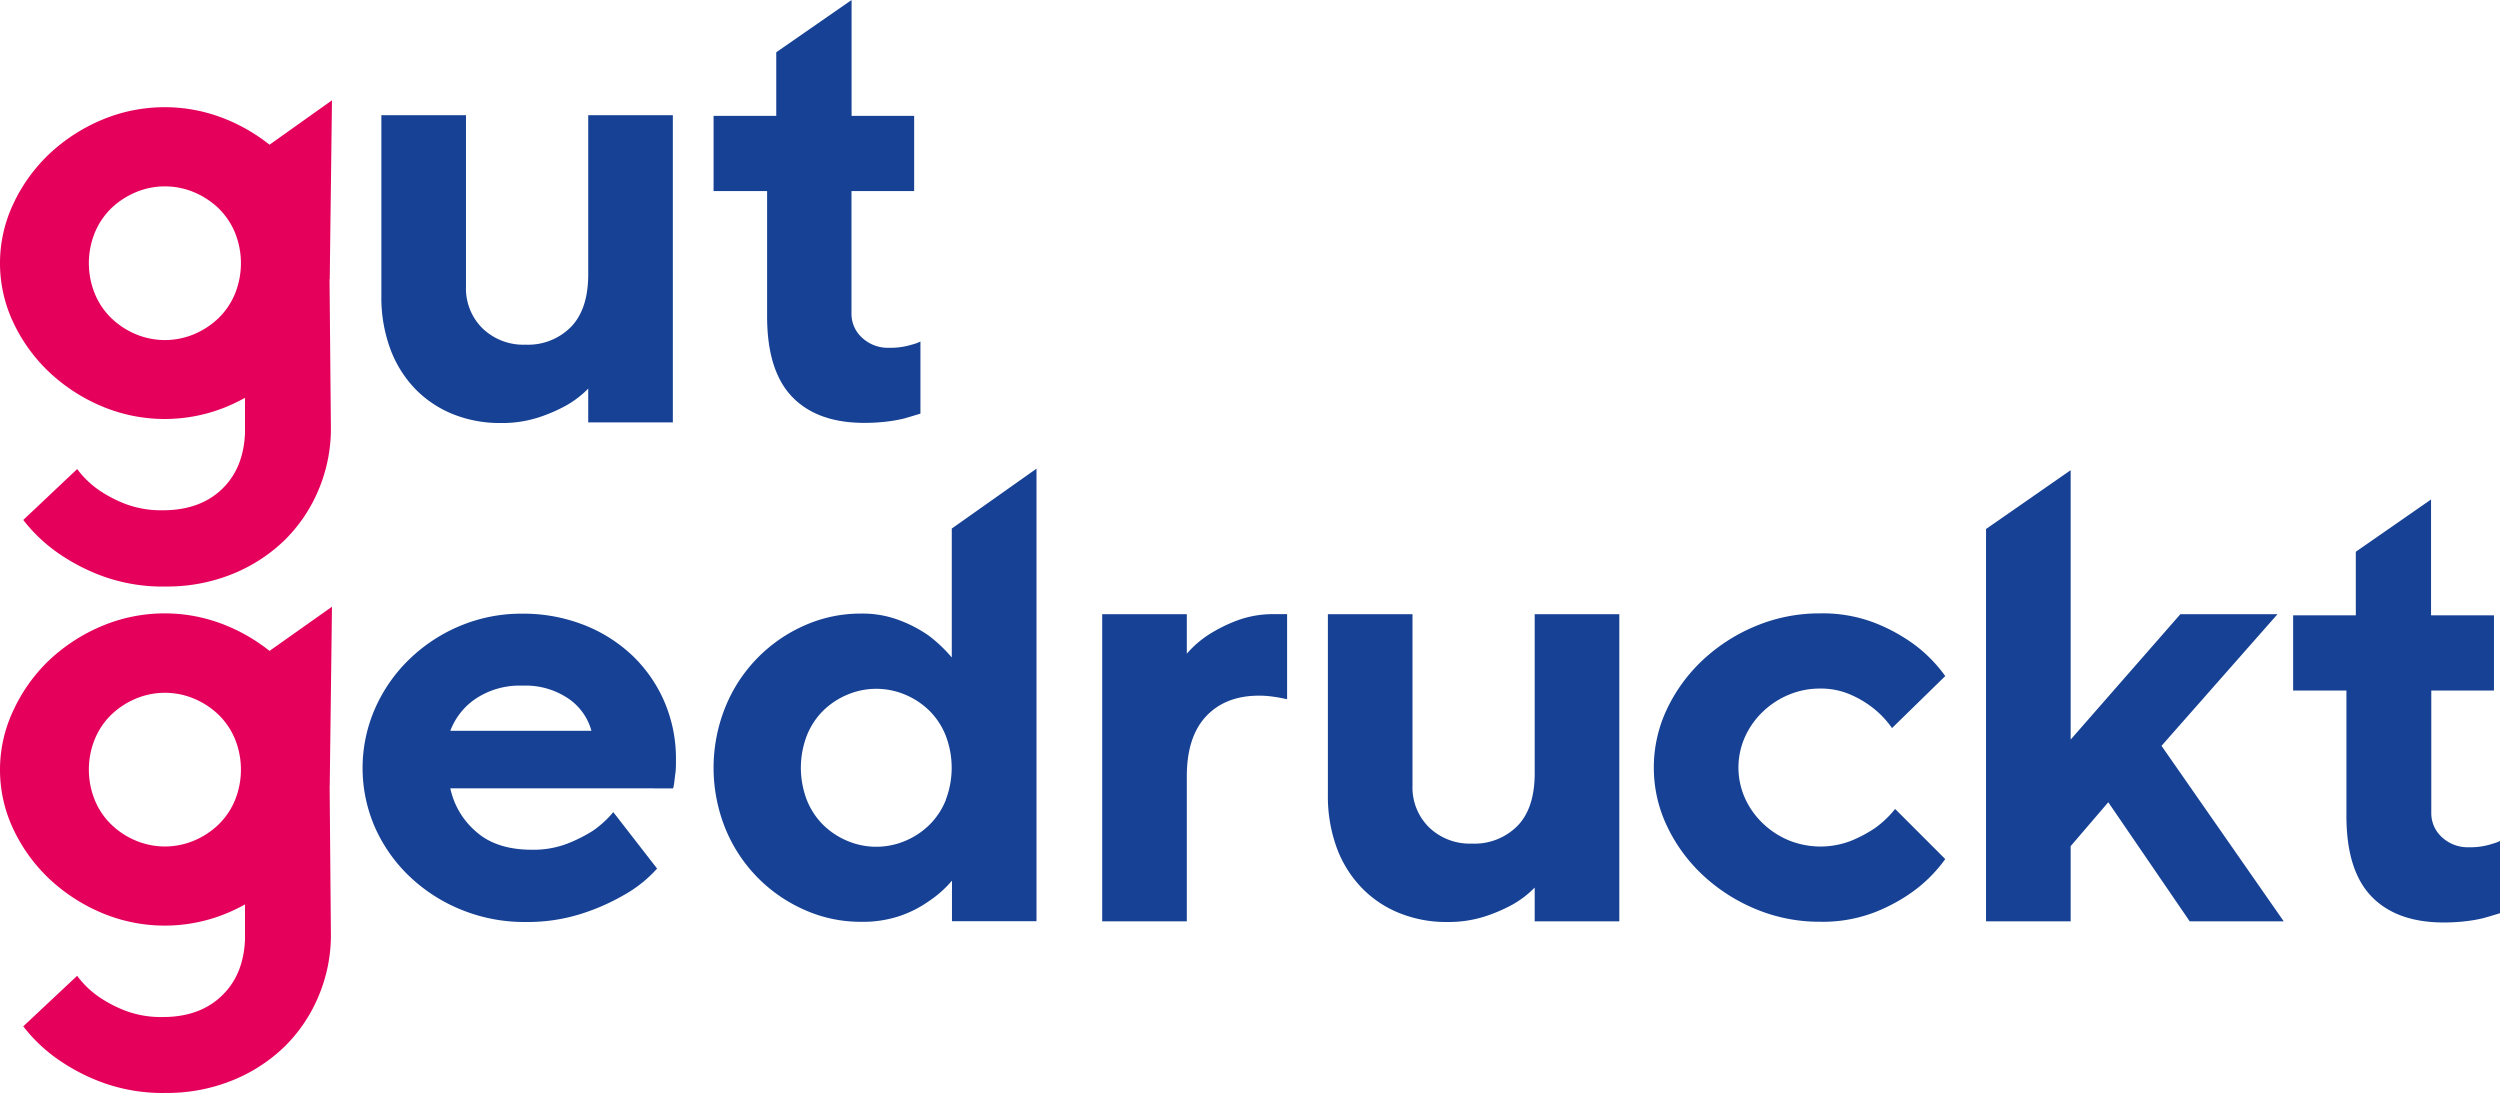
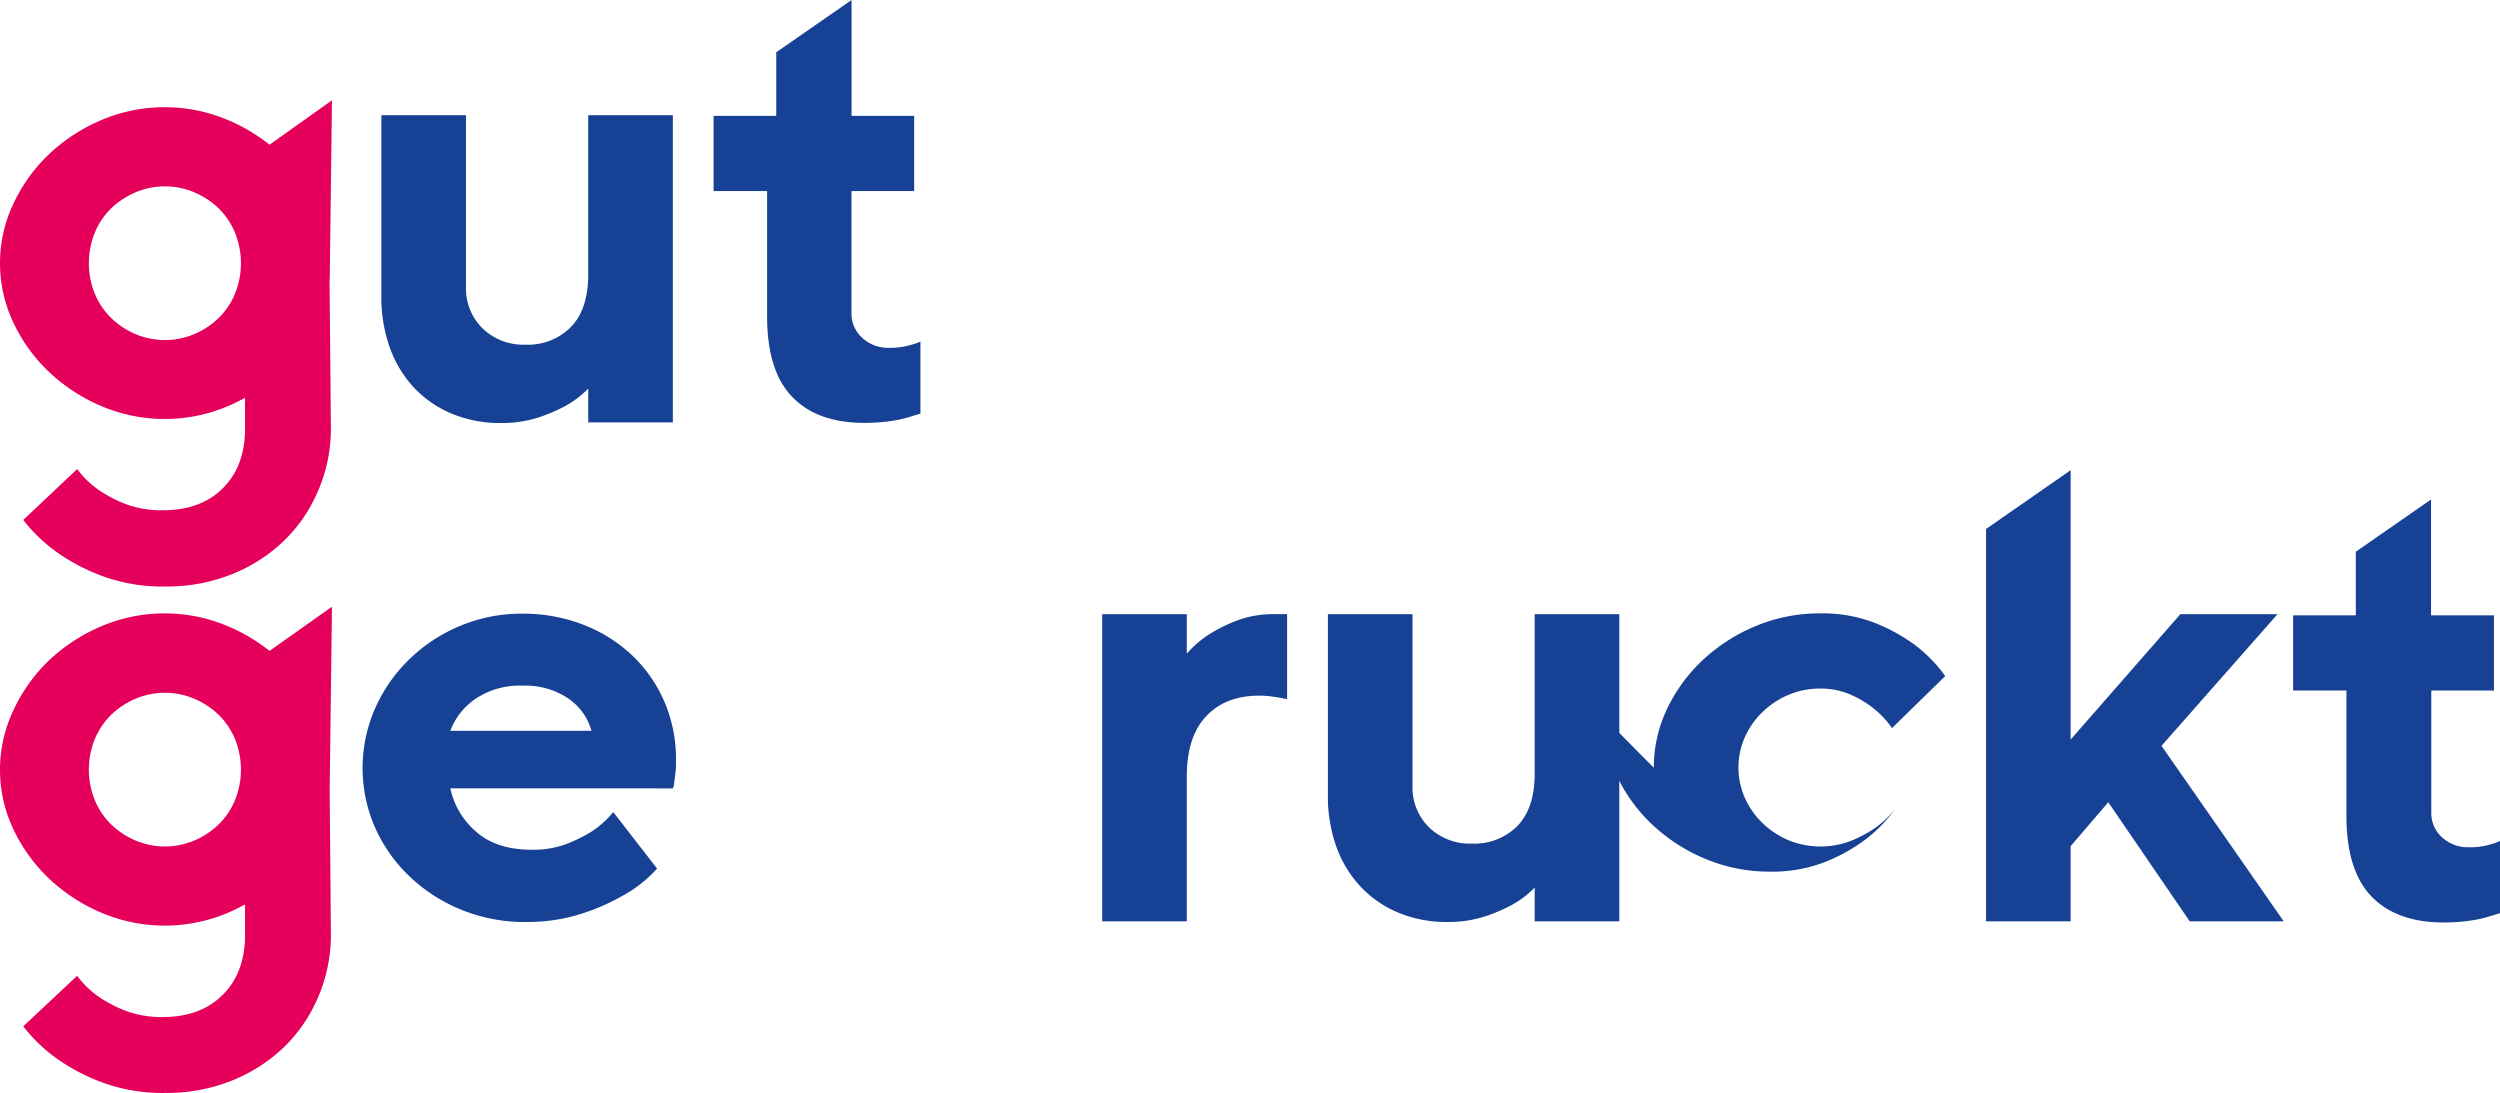
<svg xmlns="http://www.w3.org/2000/svg" id="Ebene_1" data-name="Ebene 1" viewBox="0 0 513.75 224.6">
  <defs>
    <style>.cls-1{fill:#164194;}.cls-2{fill:#e5005b;}</style>
  </defs>
  <path class="cls-1" d="M120.88,79.86a20.26,20.26,0,0,1-4.64,3.53,33,33,0,0,1-5.66,2.42,24.3,24.3,0,0,1-7.73,1.12,25.77,25.77,0,0,1-9.79-1.83,22.56,22.56,0,0,1-7.8-5.25,23.72,23.72,0,0,1-5.08-8.22,30.65,30.65,0,0,1-1.81-10.88V23.68H95.76V58.89a11.49,11.49,0,0,0,3.42,8.61A12.08,12.08,0,0,0,108,70.83a12.4,12.4,0,0,0,9.34-3.65q3.54-3.65,3.54-10.81V23.68h17.39V86.8H120.88V79.86Z" />
  <path class="cls-1" d="M107.36,140.9a16.29,16.29,0,0,0-9.6,2.68,13.82,13.82,0,0,0-5.22,6.6h29a11.76,11.76,0,0,0-4.7-6.6,15.68,15.68,0,0,0-9.46-2.68ZM92.54,162a16.13,16.13,0,0,0,5.22,8.84q4.18,3.78,11.53,3.78a19.41,19.41,0,0,0,7.21-1.22,30.88,30.88,0,0,0,5.28-2.64,20.46,20.46,0,0,0,4.25-3.87l9,11.6a26.42,26.42,0,0,1-7,5.54,43.7,43.7,0,0,1-8.5,3.73A36.52,36.52,0,0,1,108,189.47,34.28,34.28,0,0,1,94.93,187a33.7,33.7,0,0,1-10.7-6.83,31.67,31.67,0,0,1-7.14-10.07,30.47,30.47,0,0,1,0-24.54,31.93,31.93,0,0,1,7.08-10.13,33.37,33.37,0,0,1,10.43-6.83,32.58,32.58,0,0,1,12.76-2.49,34.21,34.21,0,0,1,12.49,2.26,30.7,30.7,0,0,1,10.05,6.3,28.88,28.88,0,0,1,6.63,9.53A29.49,29.49,0,0,1,138.91,156c0,1.14,0,2.12-.12,2.93s-.18,1.51-.26,2.08-.18,1-.26,1Z" />
  <path class="cls-1" d="M264.5,143.69c-.43-.1-.9-.19-1.41-.29s-1.14-.19-1.87-.29a18.71,18.71,0,0,0-2.51-.15q-6.84,0-10.82,4.2t-4,12.32v29.86H226.5V126.22h17.39v8.11a21.25,21.25,0,0,1,4.64-4,31.51,31.51,0,0,1,5.67-2.81,21.19,21.19,0,0,1,7.73-1.31h2.57v17.47Z" />
  <path class="cls-1" d="M315.38,182.39a20,20,0,0,1-4.63,3.54,33.48,33.48,0,0,1-5.67,2.42,24.59,24.59,0,0,1-7.73,1.12,25.62,25.62,0,0,1-9.79-1.84,22.25,22.25,0,0,1-7.79-5.25,23.55,23.55,0,0,1-5.09-8.22,30.84,30.84,0,0,1-1.8-10.88V126.22h17.39v35.2a11.48,11.48,0,0,0,3.41,8.61,12.06,12.06,0,0,0,8.82,3.33,12.42,12.42,0,0,0,9.34-3.64q3.54-3.65,3.54-10.81V126.22h17.39v63.12H315.38v-7Z" />
-   <path class="cls-1" d="M339.86,157.78a27.92,27.92,0,0,1,2.7-12.06,33.33,33.33,0,0,1,7.34-10.06,36.12,36.12,0,0,1,10.89-7,33.9,33.9,0,0,1,13.2-2.61,29.74,29.74,0,0,1,11.4,2,36.14,36.14,0,0,1,8.05,4.44,29.81,29.81,0,0,1,6.31,6.44l-10.94,10.69a19.08,19.08,0,0,0-3.74-4,20.91,20.91,0,0,0-4.64-2.81,15.21,15.21,0,0,0-6.44-1.31,16.38,16.38,0,0,0-6.37,1.26,17.13,17.13,0,0,0-5.35,3.49,16.62,16.62,0,0,0-3.67,5.17,15.42,15.42,0,0,0,0,12.62,16.62,16.62,0,0,0,3.67,5.17,17.3,17.3,0,0,0,5.35,3.49,17.35,17.35,0,0,0,12.81.07,27,27,0,0,0,4.9-2.61,21,21,0,0,0,4.12-3.92l10.3,10.3a29.54,29.54,0,0,1-6.31,6.43,35.75,35.75,0,0,1-8.05,4.45,29.74,29.74,0,0,1-11.4,2,33.9,33.9,0,0,1-13.2-2.61,36.12,36.12,0,0,1-10.89-7,33.13,33.13,0,0,1-7.34-10.07,27.88,27.88,0,0,1-2.7-12.05Z" />
+   <path class="cls-1" d="M339.86,157.78a27.92,27.92,0,0,1,2.7-12.06,33.33,33.33,0,0,1,7.34-10.06,36.12,36.12,0,0,1,10.89-7,33.9,33.9,0,0,1,13.2-2.61,29.74,29.74,0,0,1,11.4,2,36.14,36.14,0,0,1,8.05,4.44,29.81,29.81,0,0,1,6.31,6.44l-10.94,10.69a19.08,19.08,0,0,0-3.74-4,20.91,20.91,0,0,0-4.64-2.81,15.21,15.21,0,0,0-6.44-1.31,16.38,16.38,0,0,0-6.37,1.26,17.13,17.13,0,0,0-5.35,3.49,16.62,16.62,0,0,0-3.67,5.17,15.42,15.42,0,0,0,0,12.62,16.62,16.62,0,0,0,3.67,5.17,17.3,17.3,0,0,0,5.35,3.49,17.35,17.35,0,0,0,12.81.07,27,27,0,0,0,4.9-2.61,21,21,0,0,0,4.12-3.92a29.54,29.54,0,0,1-6.31,6.43,35.75,35.75,0,0,1-8.05,4.45,29.74,29.74,0,0,1-11.4,2,33.9,33.9,0,0,1-13.2-2.61,36.12,36.12,0,0,1-10.89-7,33.13,33.13,0,0,1-7.34-10.07,27.88,27.88,0,0,1-2.7-12.05Z" />
  <path class="cls-2" d="M48.28,60.39a14.92,14.92,0,0,1-3.39,5,16.34,16.34,0,0,1-5,3.28,15.46,15.46,0,0,1-12,0,16.29,16.29,0,0,1-5-3.28,14.77,14.77,0,0,1-3.39-5,16.65,16.65,0,0,1,0-12.61,14.91,14.91,0,0,1,3.39-5,16.45,16.45,0,0,1,5-3.27,15.46,15.46,0,0,1,12,0,16.5,16.5,0,0,1,5,3.27,15.06,15.06,0,0,1,3.39,5,16.77,16.77,0,0,1,0,12.61Zm19.48-3,.46-36.78L55.39,29.74a36.37,36.37,0,0,0-8.55-5.07,33.3,33.3,0,0,0-26,0,36.21,36.21,0,0,0-10.75,7A33.84,33.84,0,0,0,2.74,41.89a28.51,28.51,0,0,0,0,24.39A33.84,33.84,0,0,0,10.1,76.46a36.21,36.21,0,0,0,10.75,7,33.3,33.3,0,0,0,26,0,37.84,37.84,0,0,0,3.5-1.71v1l0,0V88c0,.3,0,.58,0,.88V89h0c-.2,4.7-1.69,8.47-4.52,11.3q-4.56,4.56-12.37,4.56a20.8,20.8,0,0,1-7.69-1.3,26.81,26.81,0,0,1-5.48-2.87,19.26,19.26,0,0,1-4.43-4.3L4.78,106.85a32.72,32.72,0,0,0,7.3,6.9,40.31,40.31,0,0,0,9.12,4.69,36.16,36.16,0,0,0,12.9,2.09A35.75,35.75,0,0,0,47.65,118a33.28,33.28,0,0,0,10.75-6.91,31.49,31.49,0,0,0,7-10.29A32.2,32.2,0,0,0,68,88L67.72,57.4l0,0Z" />
  <path class="cls-2" d="M48.28,164.46a14.92,14.92,0,0,1-3.39,5,16.34,16.34,0,0,1-5,3.28,15.46,15.46,0,0,1-12,0,16.29,16.29,0,0,1-5-3.28,14.77,14.77,0,0,1-3.39-5,16.65,16.65,0,0,1,0-12.61,14.91,14.91,0,0,1,3.39-5,16.45,16.45,0,0,1,5-3.27,15.46,15.46,0,0,1,12,0,16.5,16.5,0,0,1,5,3.27,15.06,15.06,0,0,1,3.39,5,16.77,16.77,0,0,1,0,12.61Zm19.48-3,.46-36.78-12.83,9.08a36.37,36.37,0,0,0-8.55-5.07,33.3,33.3,0,0,0-26,0,36.21,36.21,0,0,0-10.75,7A33.84,33.84,0,0,0,2.74,146a28.51,28.51,0,0,0,0,24.39,33.84,33.84,0,0,0,7.36,10.18,36.21,36.21,0,0,0,10.75,7,33.3,33.3,0,0,0,26,0,37.84,37.84,0,0,0,3.5-1.71v1l0,0V192c0,.3,0,.58,0,.88v.2h0c-.2,4.7-1.69,8.47-4.52,11.3Q41.26,209,33.45,209a20.8,20.8,0,0,1-7.69-1.3,26.81,26.81,0,0,1-5.48-2.87,19.26,19.26,0,0,1-4.43-4.3L4.78,210.91a32.54,32.54,0,0,0,7.3,6.91,40.31,40.31,0,0,0,9.12,4.69,36.16,36.16,0,0,0,12.9,2.09,35.75,35.75,0,0,0,13.55-2.54,33.28,33.28,0,0,0,10.75-6.91,31.49,31.49,0,0,0,7-10.29A32.17,32.17,0,0,0,68,192l-.26-30.55,0,0Z" />
  <path class="cls-1" d="M187.35,70.83a14.77,14.77,0,0,1-4.64.64,7.74,7.74,0,0,1-5.54-2.06,6.62,6.62,0,0,1-2.19-5V39.27h12.88V23.81H175V0L159.52,10.74V23.81H146.64V39.27h11V65q0,11.2,5.15,16.55t14.82,5.35a38.44,38.44,0,0,0,4.57-.26A29.59,29.59,0,0,0,185.8,86c1.2-.34,2.32-.69,3.35-1V70.18a8.58,8.58,0,0,1-1.8.65Z" />
  <polygon class="cls-1" points="444.19 153.27 468.02 126.22 448.06 126.22 425.52 151.98 425.52 96.62 408.13 108.71 408.13 189.34 425.52 189.34 425.52 173.88 433.25 164.86 449.99 189.34 469.31 189.34 444.19 153.27 444.19 153.27" />
-   <path class="cls-1" d="M194.37,164.39A15,15,0,0,1,191,169.5a15.74,15.74,0,0,1-5,3.31,15.23,15.23,0,0,1-11.85,0,15.74,15.74,0,0,1-5-3.31,15,15,0,0,1-3.35-5.11,18.52,18.52,0,0,1,0-13.22,15,15,0,0,1,3.35-5.11,15.74,15.74,0,0,1,5-3.31,15.23,15.23,0,0,1,11.85,0,15.74,15.74,0,0,1,5,3.31,15,15,0,0,1,3.35,5.11,18.52,18.52,0,0,1,0,13.22Zm1.22-55.73v26.45a29.67,29.67,0,0,0-4.76-4.51,27.3,27.3,0,0,0-5.87-3.09,21.4,21.4,0,0,0-8.05-1.42,28.29,28.29,0,0,0-11.53,2.42,31,31,0,0,0-16.29,16.72,33.37,33.37,0,0,0,0,25.1A31,31,0,0,0,165.38,187a28.13,28.13,0,0,0,11.53,2.43A23.9,23.9,0,0,0,185,188.2a23.44,23.44,0,0,0,5.87-3,22.66,22.66,0,0,0,4.76-4.23v8.34H213v-93l-17.39,12.29Z" />
  <path class="cls-1" d="M512,173.46a14.47,14.47,0,0,1-4.64.65,7.79,7.79,0,0,1-5.54-2.06,6.65,6.65,0,0,1-2.19-5V141.91h12.88V126.45H499.58V102.64l-15.46,10.74v13.07H471.24v15.46h10.95v25.76q0,11.21,5.15,16.55t14.82,5.35a38.44,38.44,0,0,0,4.57-.26,29.43,29.43,0,0,0,3.67-.65c1.2-.34,2.32-.68,3.35-1V172.82a8.59,8.59,0,0,1-1.8.64Z" />
</svg>